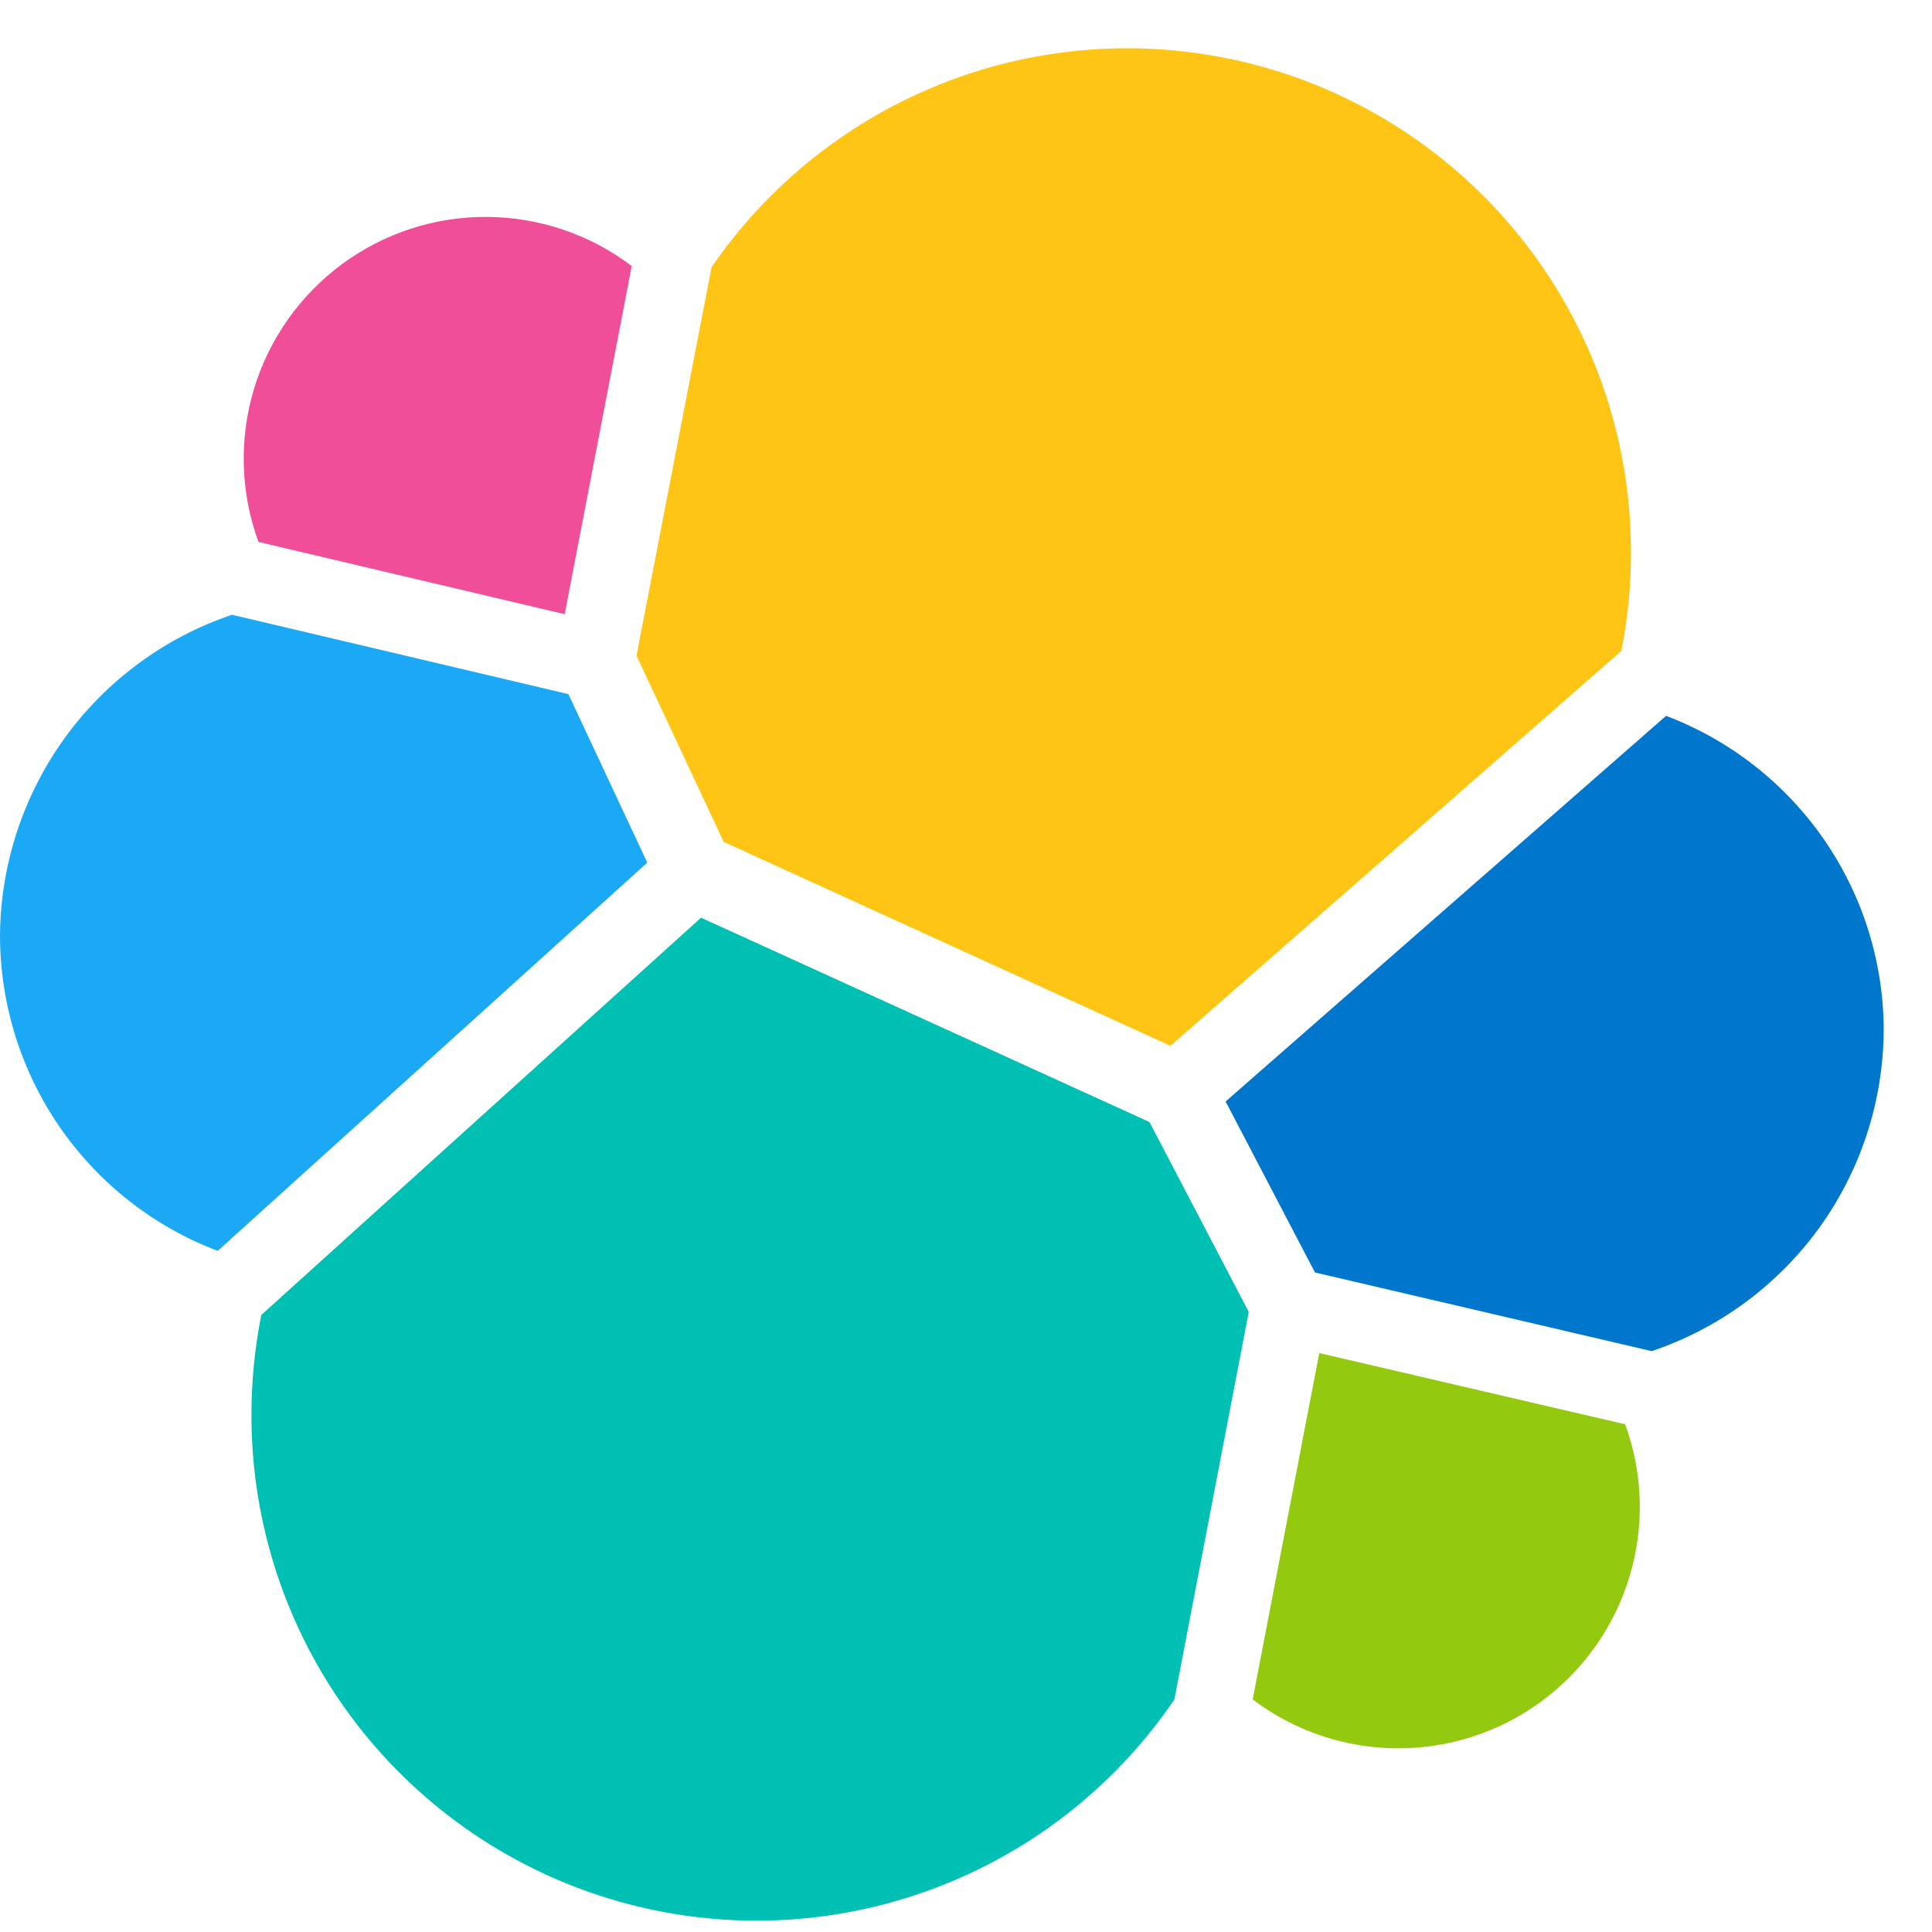
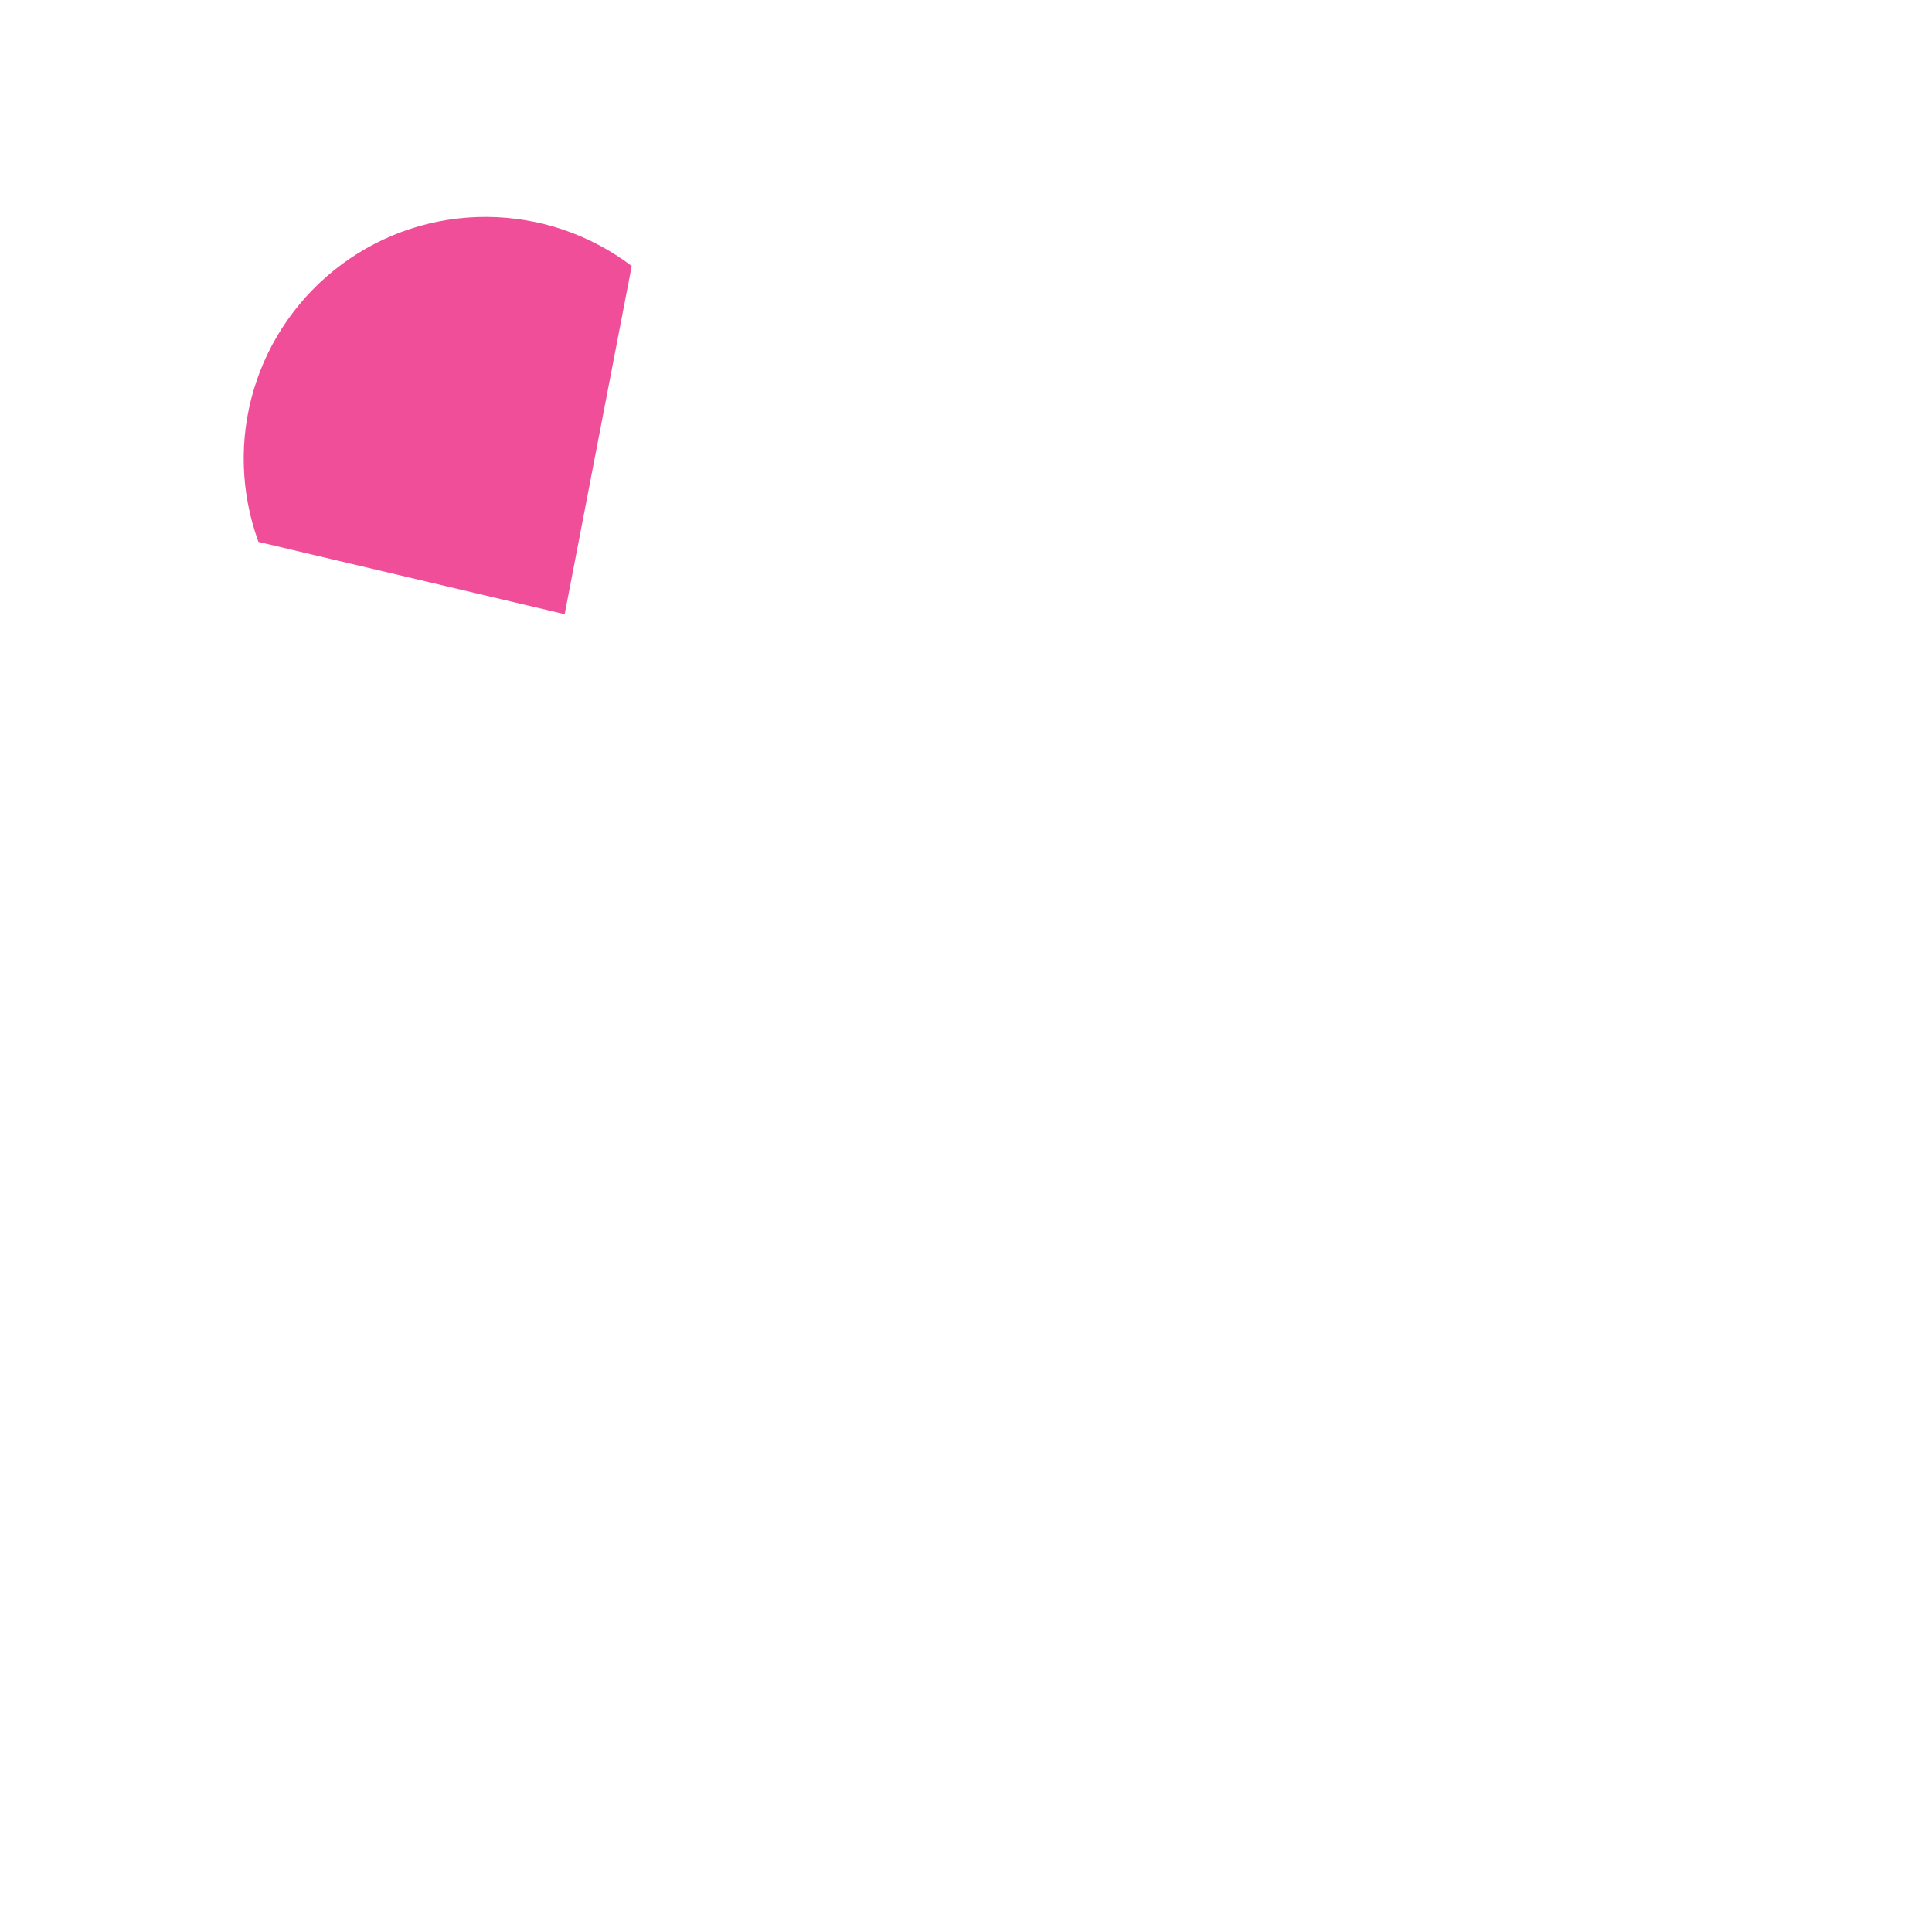
<svg xmlns="http://www.w3.org/2000/svg" width="40" height="40" viewBox="0 0 40 40" fill="none">
-   <path d="M14.983 17.43L24.233 21.653L33.568 13.477C33.703 12.802 33.77 12.116 33.767 11.428C33.767 9.2 33.055 7.033 31.731 5.24C30.409 3.447 28.549 2.125 26.422 1.466C24.294 0.808 22.012 0.847 19.909 1.579C17.806 2.312 15.991 3.697 14.733 5.532L13.178 13.575L14.983 17.43Z" fill="#FEC514" />
-   <path d="M5.41 27.225C5.272 27.91 5.206 28.608 5.206 29.306C5.206 31.541 5.923 33.72 7.252 35.519C8.581 37.317 10.451 38.644 12.588 39.302C14.725 39.96 17.017 39.916 19.128 39.174C21.238 38.435 23.056 37.037 24.314 35.187L25.854 27.161L23.798 23.23L14.514 19L5.41 27.225Z" fill="#00BFB3" />
  <path d="M5.353 11.22L11.691 12.716L13.079 5.508C12.217 4.854 11.166 4.498 10.085 4.491C9.004 4.483 7.947 4.827 7.078 5.471C6.208 6.115 5.569 7.021 5.257 8.058C4.945 9.095 4.98 10.203 5.351 11.22H5.353Z" fill="#F04E98" />
-   <path d="M4.803 12.728C3.412 13.197 2.201 14.089 1.341 15.278C0.482 16.467 0.012 17.894 0 19.361C0 20.779 0.43 22.164 1.236 23.334C2.042 24.5 3.181 25.397 4.508 25.898L13.401 17.86L11.768 14.371L4.803 12.728Z" fill="#1BA9F5" />
-   <path d="M25.938 35.187C26.798 35.838 27.847 36.192 28.925 36.197C30.004 36.202 31.055 35.86 31.922 35.219C32.789 34.578 33.426 33.674 33.738 32.639C34.05 31.608 34.018 30.5 33.647 29.488L27.314 28.014L25.935 35.187H25.938Z" fill="#93C90E" />
-   <path d="M27.225 26.345L34.197 27.974C35.588 27.505 36.799 26.616 37.661 25.427C38.521 24.238 38.99 22.81 39 21.341C39 19.926 38.568 18.543 37.762 17.378C36.956 16.214 35.816 15.322 34.494 14.821L25.375 22.805L27.225 26.345Z" fill="#0077CC" />
</svg>